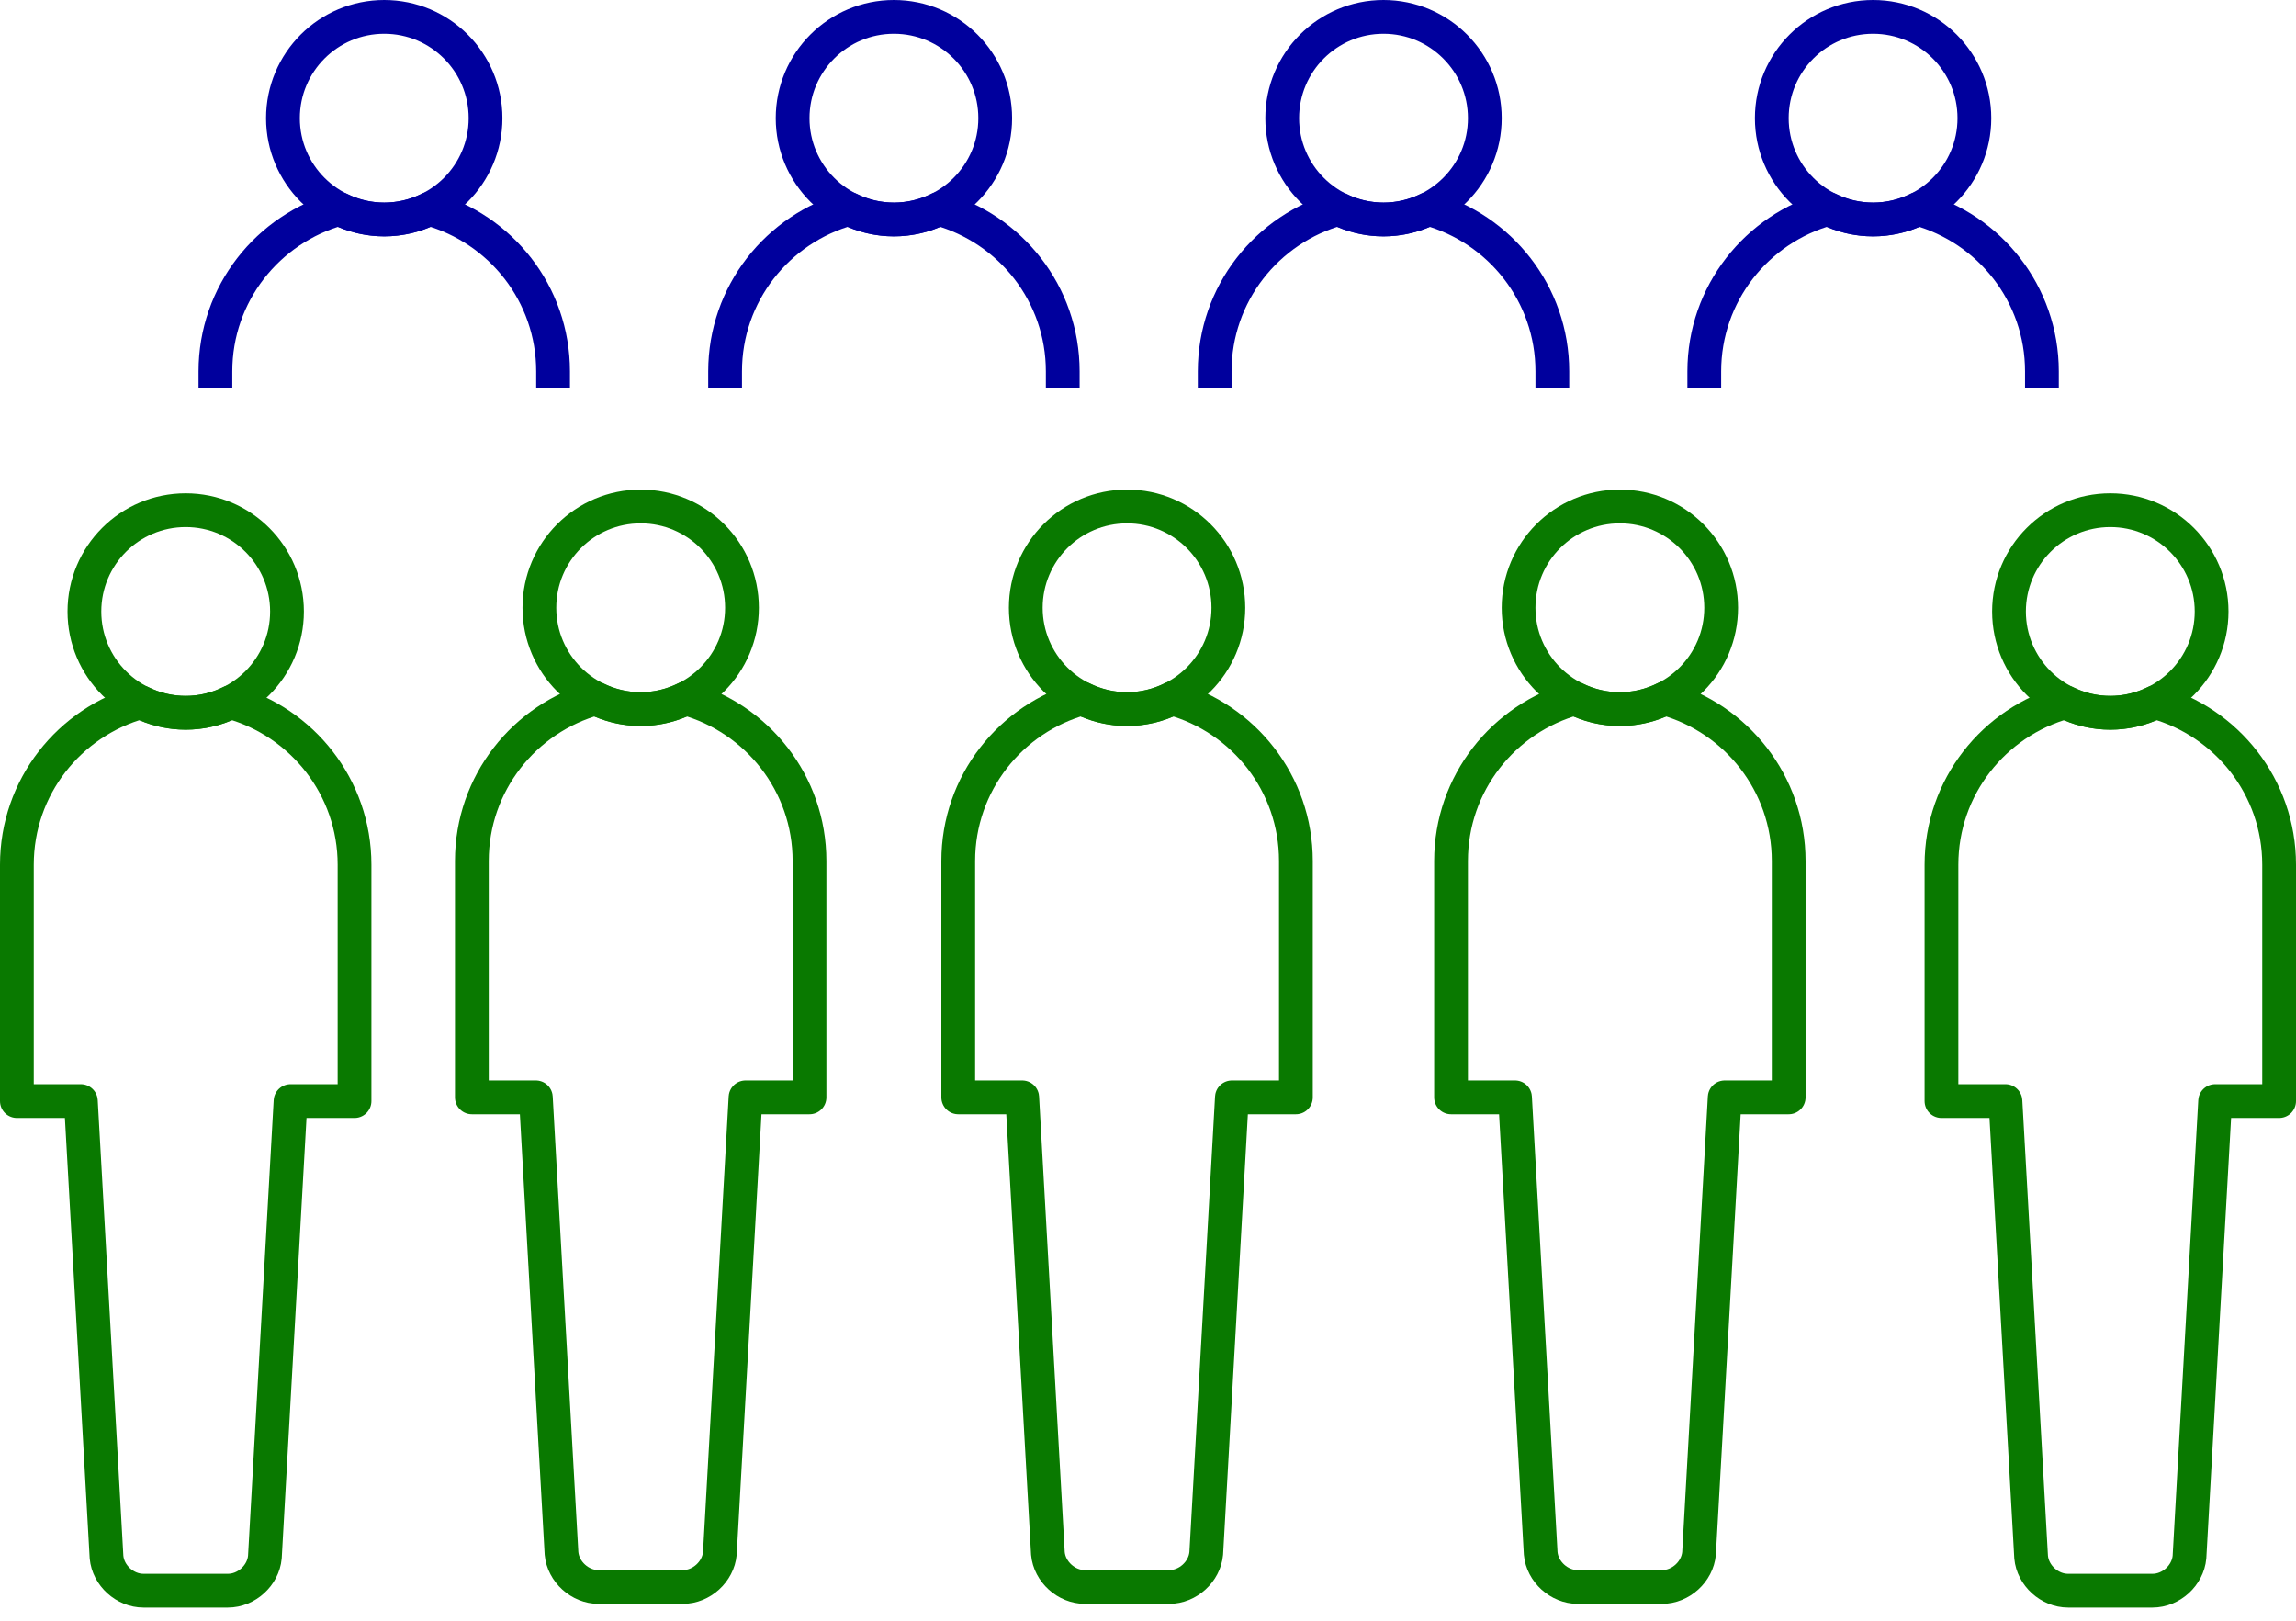
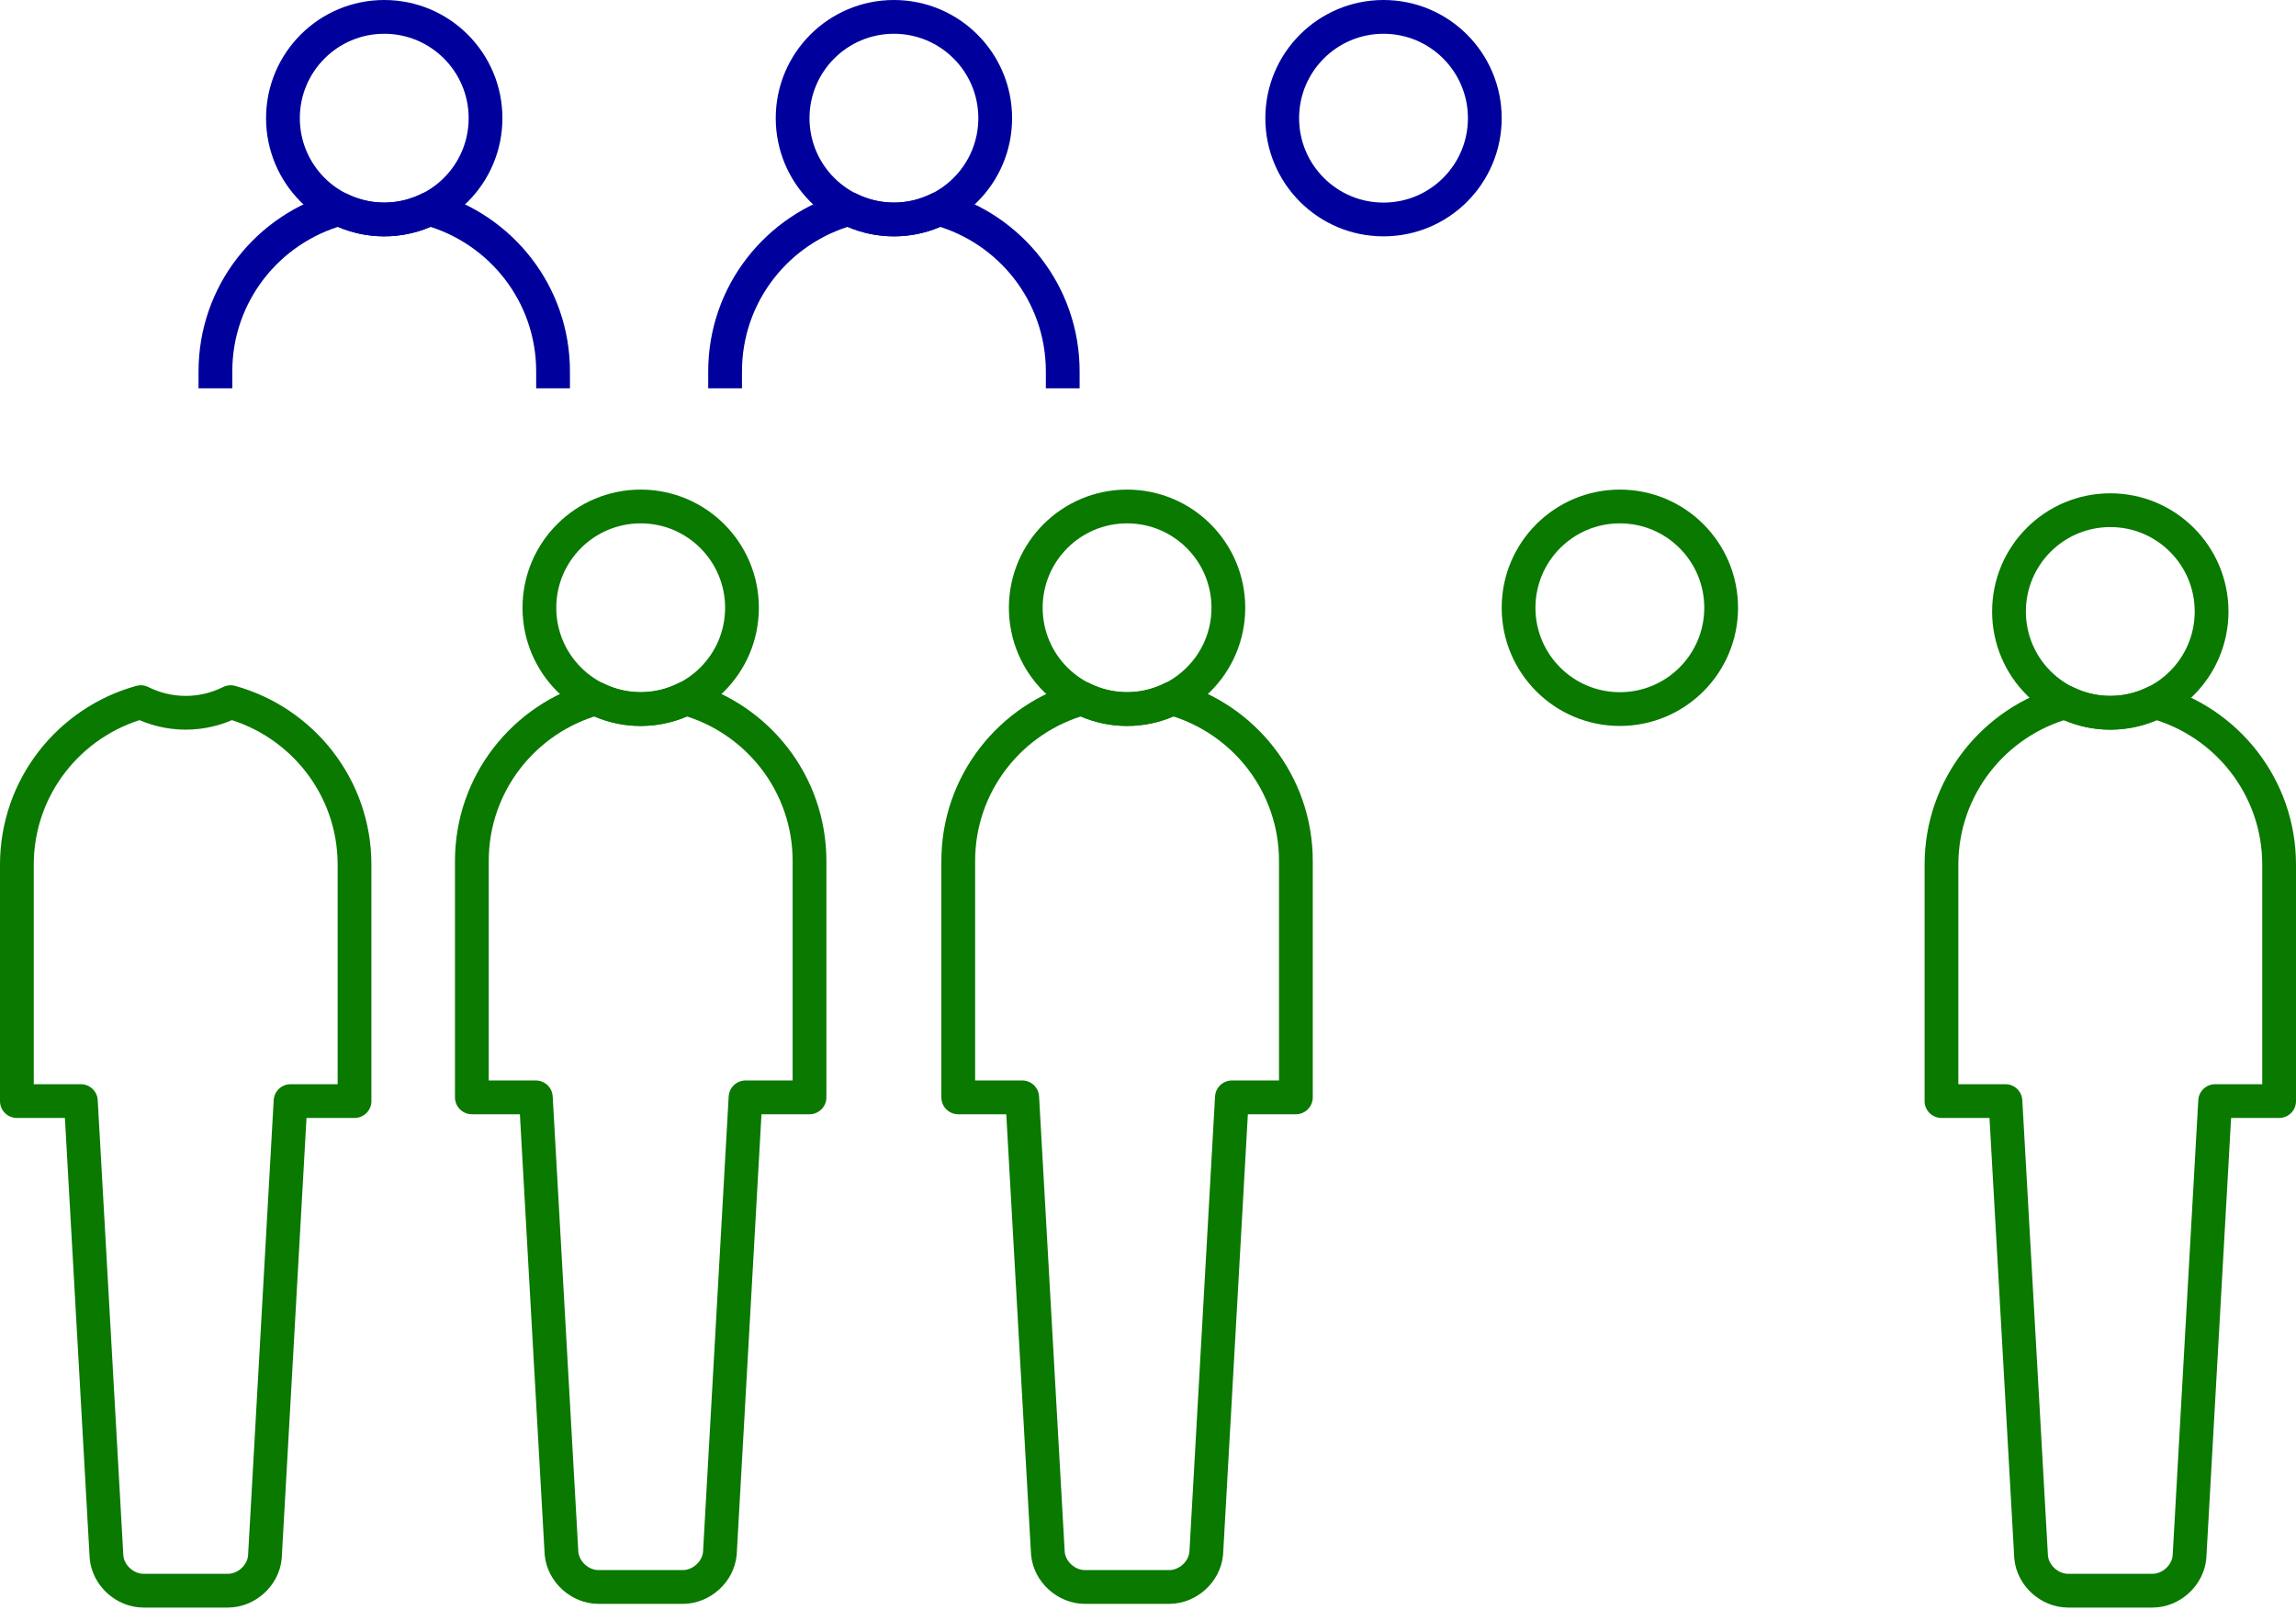
<svg xmlns="http://www.w3.org/2000/svg" width="136" height="96" viewBox="0 0 136 96" fill="none">
-   <path d="M11 42.22C14.314 42.22 17 39.534 17 36.22C17 32.906 14.314 30.22 11 30.22C7.686 30.22 5 32.906 5 36.22C5 39.534 7.686 42.22 11 42.22Z" stroke="#097900" stroke-width="2" stroke-linecap="square" stroke-linejoin="round" />
  <path d="M21 51.22C21 46.62 17.89 42.76 13.66 41.59C12.86 41.99 11.95 42.22 11 42.22C10.05 42.22 9.14 41.99 8.34 41.59C4.11 42.76 1 46.62 1 51.22V65.22H4.79L6.31 92.23C6.41 93.32 7.4 94.22 8.5 94.22H13.5C14.6 94.22 15.59 93.32 15.69 92.23L17.21 65.22H21V51.22Z" stroke="#097900" stroke-width="2" stroke-linecap="square" stroke-linejoin="round" />
  <path d="M95.95 42C99.264 42 101.95 39.314 101.95 36C101.95 32.686 99.264 30 95.95 30C92.636 30 89.95 32.686 89.95 36C89.95 39.314 92.636 42 95.95 42Z" stroke="#097900" stroke-width="2" stroke-linecap="square" stroke-linejoin="round" />
-   <path d="M105.95 51C105.95 46.4 102.84 42.54 98.61 41.37C97.81 41.77 96.9 42 95.95 42C95 42 94.09 41.77 93.29 41.37C89.06 42.54 85.95 46.4 85.95 51V65H89.74L91.26 92.01C91.36 93.1 92.35 94 93.45 94H98.45C99.55 94 100.54 93.1 100.64 92.01L102.16 65H105.95V51Z" stroke="#097900" stroke-width="2" stroke-linecap="square" stroke-linejoin="round" />
  <path d="M22.76 13C26.074 13 28.76 10.314 28.76 7C28.76 3.686 26.074 1 22.76 1C19.446 1 16.76 3.686 16.76 7C16.76 10.314 19.446 13 22.76 13Z" stroke="#00009D" stroke-width="2" stroke-linecap="square" stroke-linejoin="round" />
  <path d="M32.76 22C32.76 17.4 29.65 13.54 25.42 12.37C24.62 12.77 23.71 13 22.76 13C21.81 13 20.9 12.77 20.1 12.37C15.87 13.54 12.76 17.4 12.76 22" stroke="#00009D" stroke-width="2" stroke-linecap="square" stroke-linejoin="round" />
  <path d="M52.95 13C56.264 13 58.95 10.314 58.95 7C58.95 3.686 56.264 1 52.95 1C49.636 1 46.95 3.686 46.95 7C46.95 10.314 49.636 13 52.95 13Z" stroke="#00009D" stroke-width="2" stroke-linecap="square" stroke-linejoin="round" />
  <path d="M62.95 22C62.95 17.4 59.84 13.54 55.61 12.37C54.81 12.77 53.9 13 52.95 13C52 13 51.09 12.77 50.29 12.37C46.06 13.54 42.95 17.4 42.95 22" stroke="#00009D" stroke-width="2" stroke-linecap="square" stroke-linejoin="round" />
  <path d="M81.95 13C85.264 13 87.95 10.314 87.95 7C87.95 3.686 85.264 1 81.95 1C78.636 1 75.95 3.686 75.95 7C75.95 10.314 78.636 13 81.95 13Z" stroke="#00009D" stroke-width="2" stroke-linecap="square" stroke-linejoin="round" />
-   <path d="M91.95 22C91.95 17.4 88.84 13.54 84.61 12.37C83.81 12.77 82.9 13 81.95 13C81 13 80.09 12.77 79.29 12.37C75.06 13.54 71.95 17.4 71.95 22" stroke="#00009D" stroke-width="2" stroke-linecap="square" stroke-linejoin="round" />
  <path d="M66.76 42C70.074 42 72.76 39.314 72.76 36C72.76 32.686 70.074 30 66.76 30C63.446 30 60.76 32.686 60.76 36C60.76 39.314 63.446 42 66.76 42Z" stroke="#097900" stroke-width="2" stroke-linecap="square" stroke-linejoin="round" />
  <path d="M76.76 51C76.76 46.4 73.65 42.54 69.42 41.37C68.62 41.77 67.71 42 66.76 42C65.81 42 64.9 41.77 64.1 41.37C59.87 42.54 56.76 46.4 56.76 51V65H60.55L62.07 92.01C62.17 93.1 63.16 94 64.26 94H69.26C70.36 94 71.35 93.1 71.45 92.01L72.97 65H76.76V51Z" stroke="#097900" stroke-width="2" stroke-linecap="square" stroke-linejoin="round" />
  <path d="M37.95 42C41.264 42 43.95 39.314 43.95 36C43.95 32.686 41.264 30 37.95 30C34.636 30 31.95 32.686 31.95 36C31.95 39.314 34.636 42 37.95 42Z" stroke="#097900" stroke-width="2" stroke-linecap="square" stroke-linejoin="round" />
  <path d="M47.95 51C47.95 46.4 44.84 42.54 40.61 41.37C39.81 41.77 38.9 42 37.95 42C37 42 36.09 41.77 35.29 41.37C31.06 42.54 27.95 46.4 27.95 51V65H31.74L33.26 92.01C33.36 93.1 34.35 94 35.45 94H40.45C41.55 94 42.54 93.1 42.64 92.01L44.16 65H47.95V51Z" stroke="#097900" stroke-width="2" stroke-linecap="square" stroke-linejoin="round" />
  <path d="M125 42.22C128.314 42.22 131 39.534 131 36.22C131 32.906 128.314 30.22 125 30.22C121.686 30.22 119 32.906 119 36.22C119 39.534 121.686 42.22 125 42.22Z" stroke="#097900" stroke-width="2" stroke-linecap="square" stroke-linejoin="round" />
  <path d="M135 51.22C135 46.62 131.89 42.76 127.66 41.59C126.86 41.99 125.95 42.22 125 42.22C124.05 42.22 123.14 41.99 122.34 41.59C118.11 42.76 115 46.62 115 51.22V65.22H118.79L120.31 92.23C120.41 93.32 121.4 94.22 122.5 94.22H127.5C128.6 94.22 129.59 93.32 129.69 92.23L131.21 65.22H135V51.22Z" stroke="#097900" stroke-width="2" stroke-linecap="square" stroke-linejoin="round" />
-   <path d="M110.95 13C114.264 13 116.95 10.314 116.95 7C116.95 3.686 114.264 1 110.95 1C107.636 1 104.95 3.686 104.95 7C104.95 10.314 107.636 13 110.95 13Z" stroke="#00009D" stroke-width="2" stroke-linecap="square" stroke-linejoin="round" />
-   <path d="M120.95 22C120.95 17.4 117.84 13.54 113.61 12.37C112.81 12.77 111.9 13 110.95 13C110 13 109.09 12.77 108.29 12.37C104.06 13.54 100.95 17.4 100.95 22" stroke="#00009D" stroke-width="2" stroke-linecap="square" stroke-linejoin="round" />
</svg>